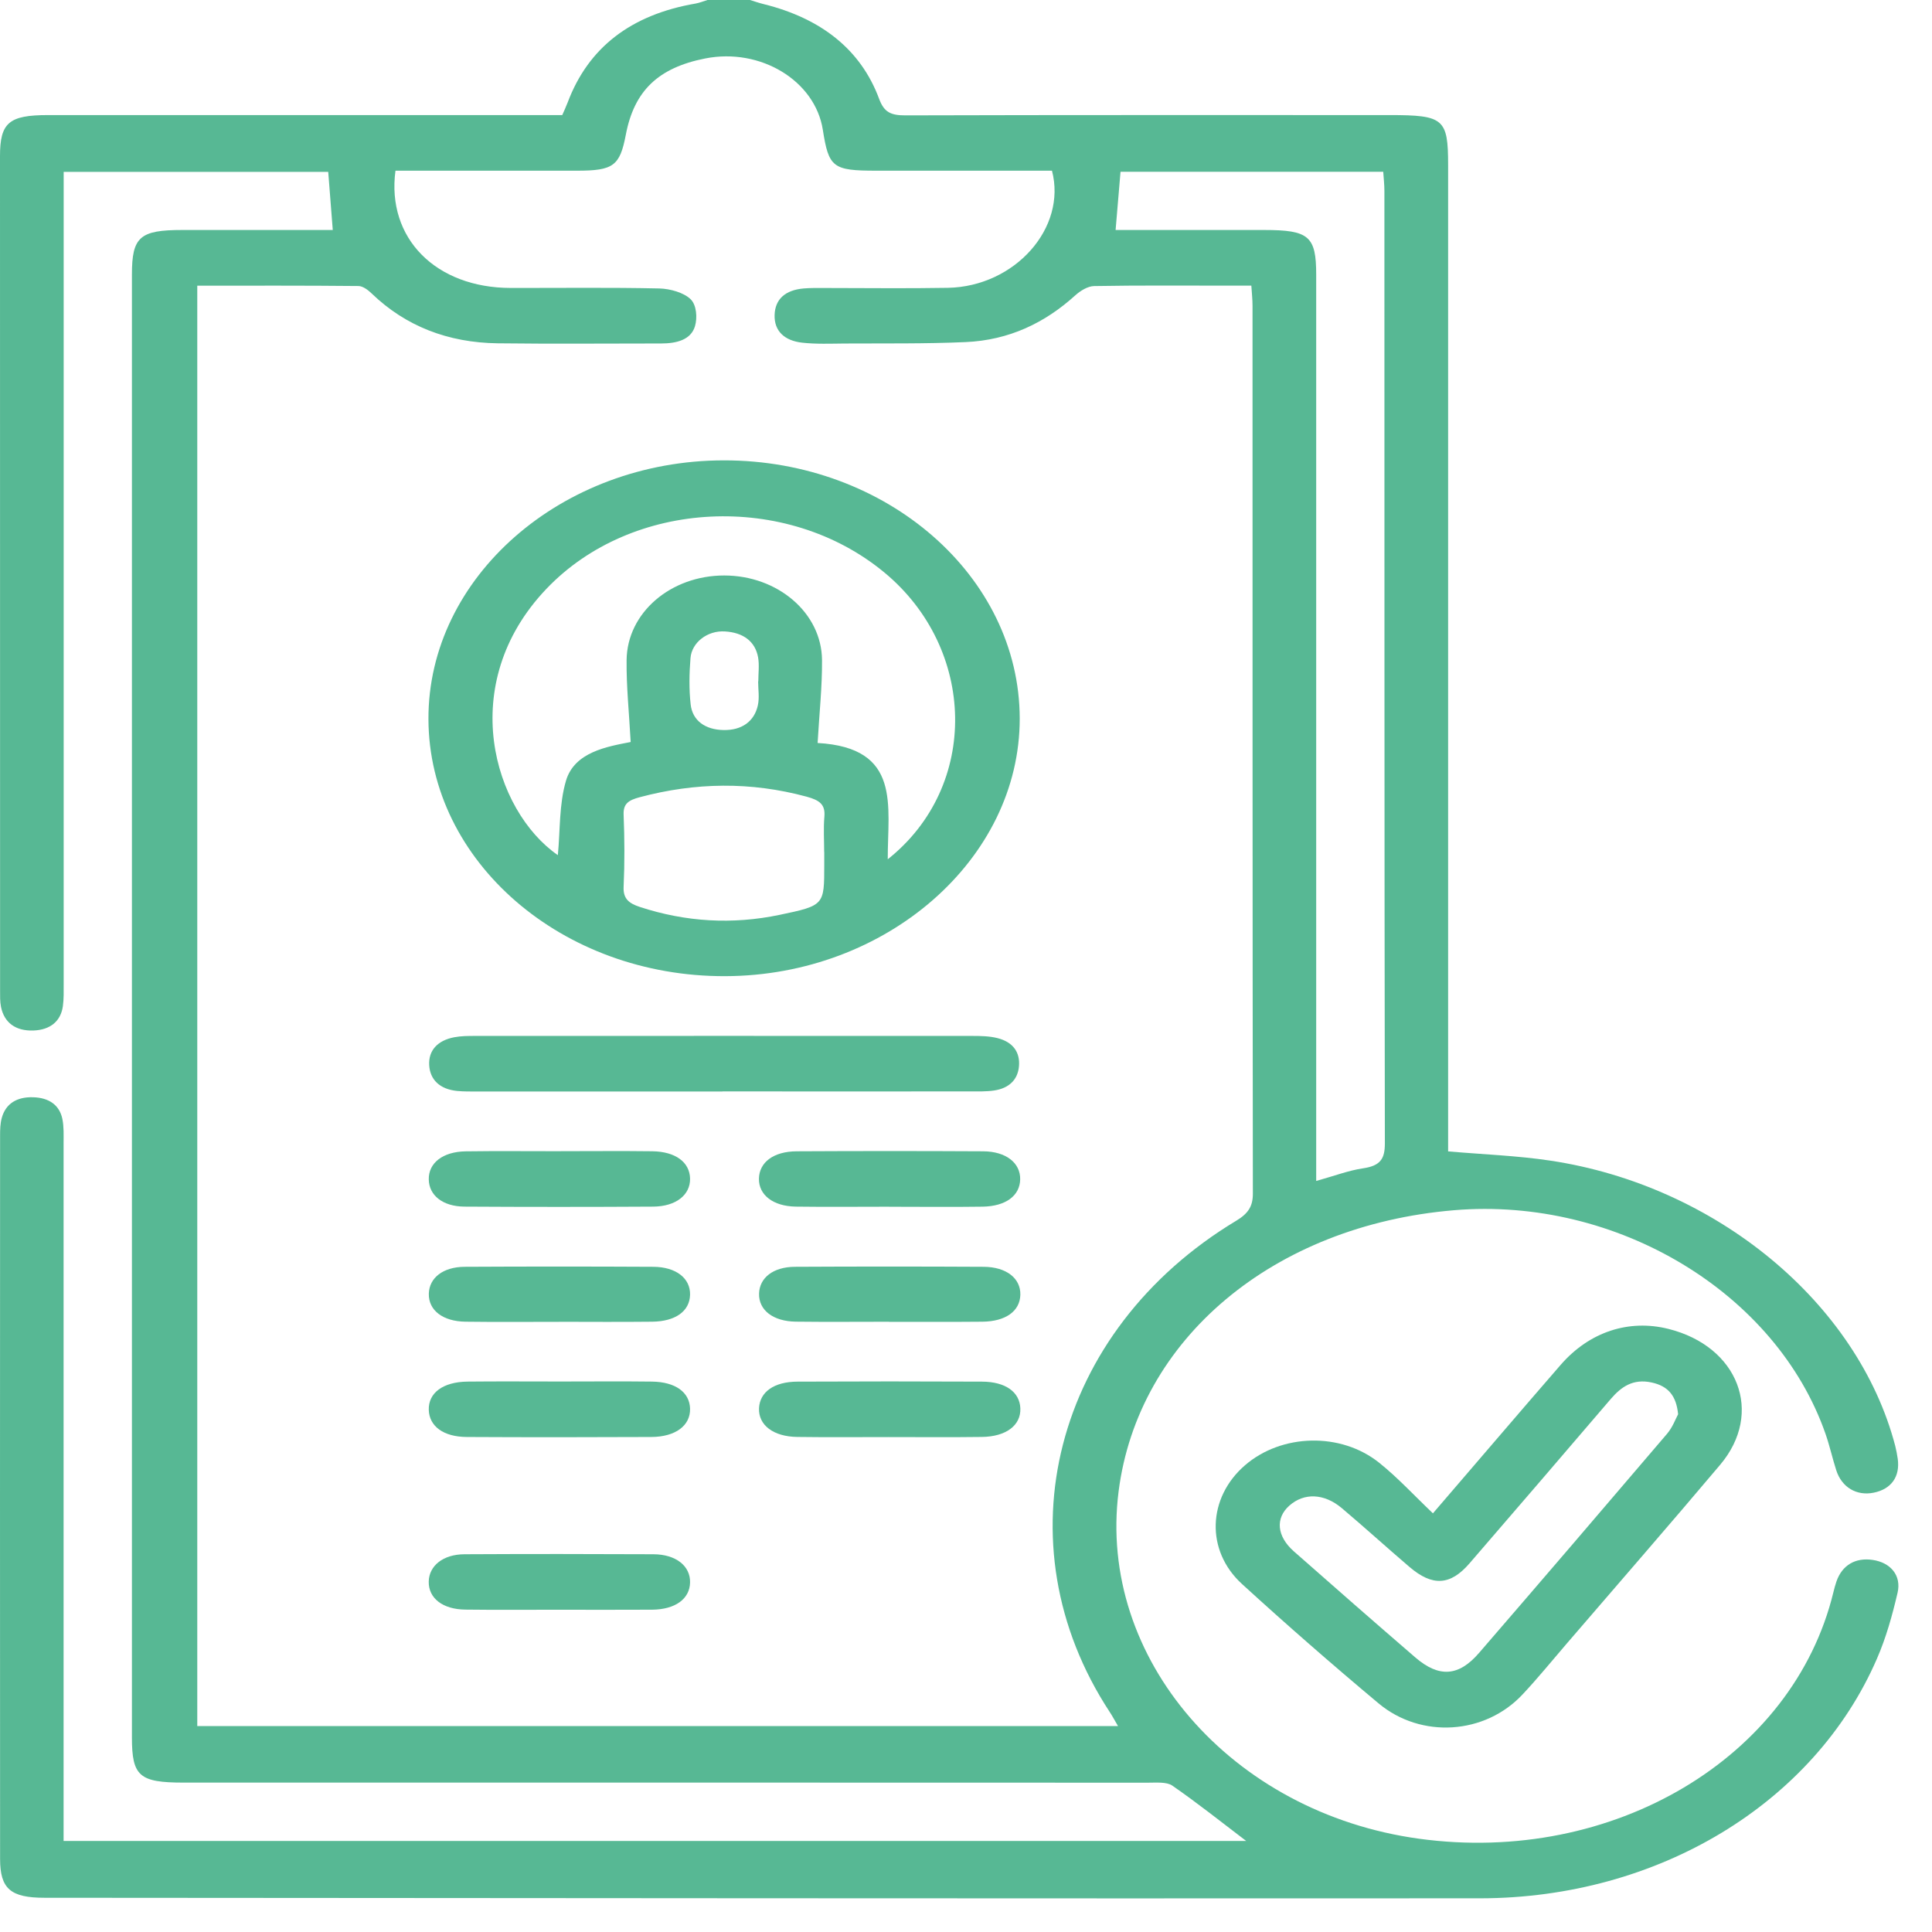
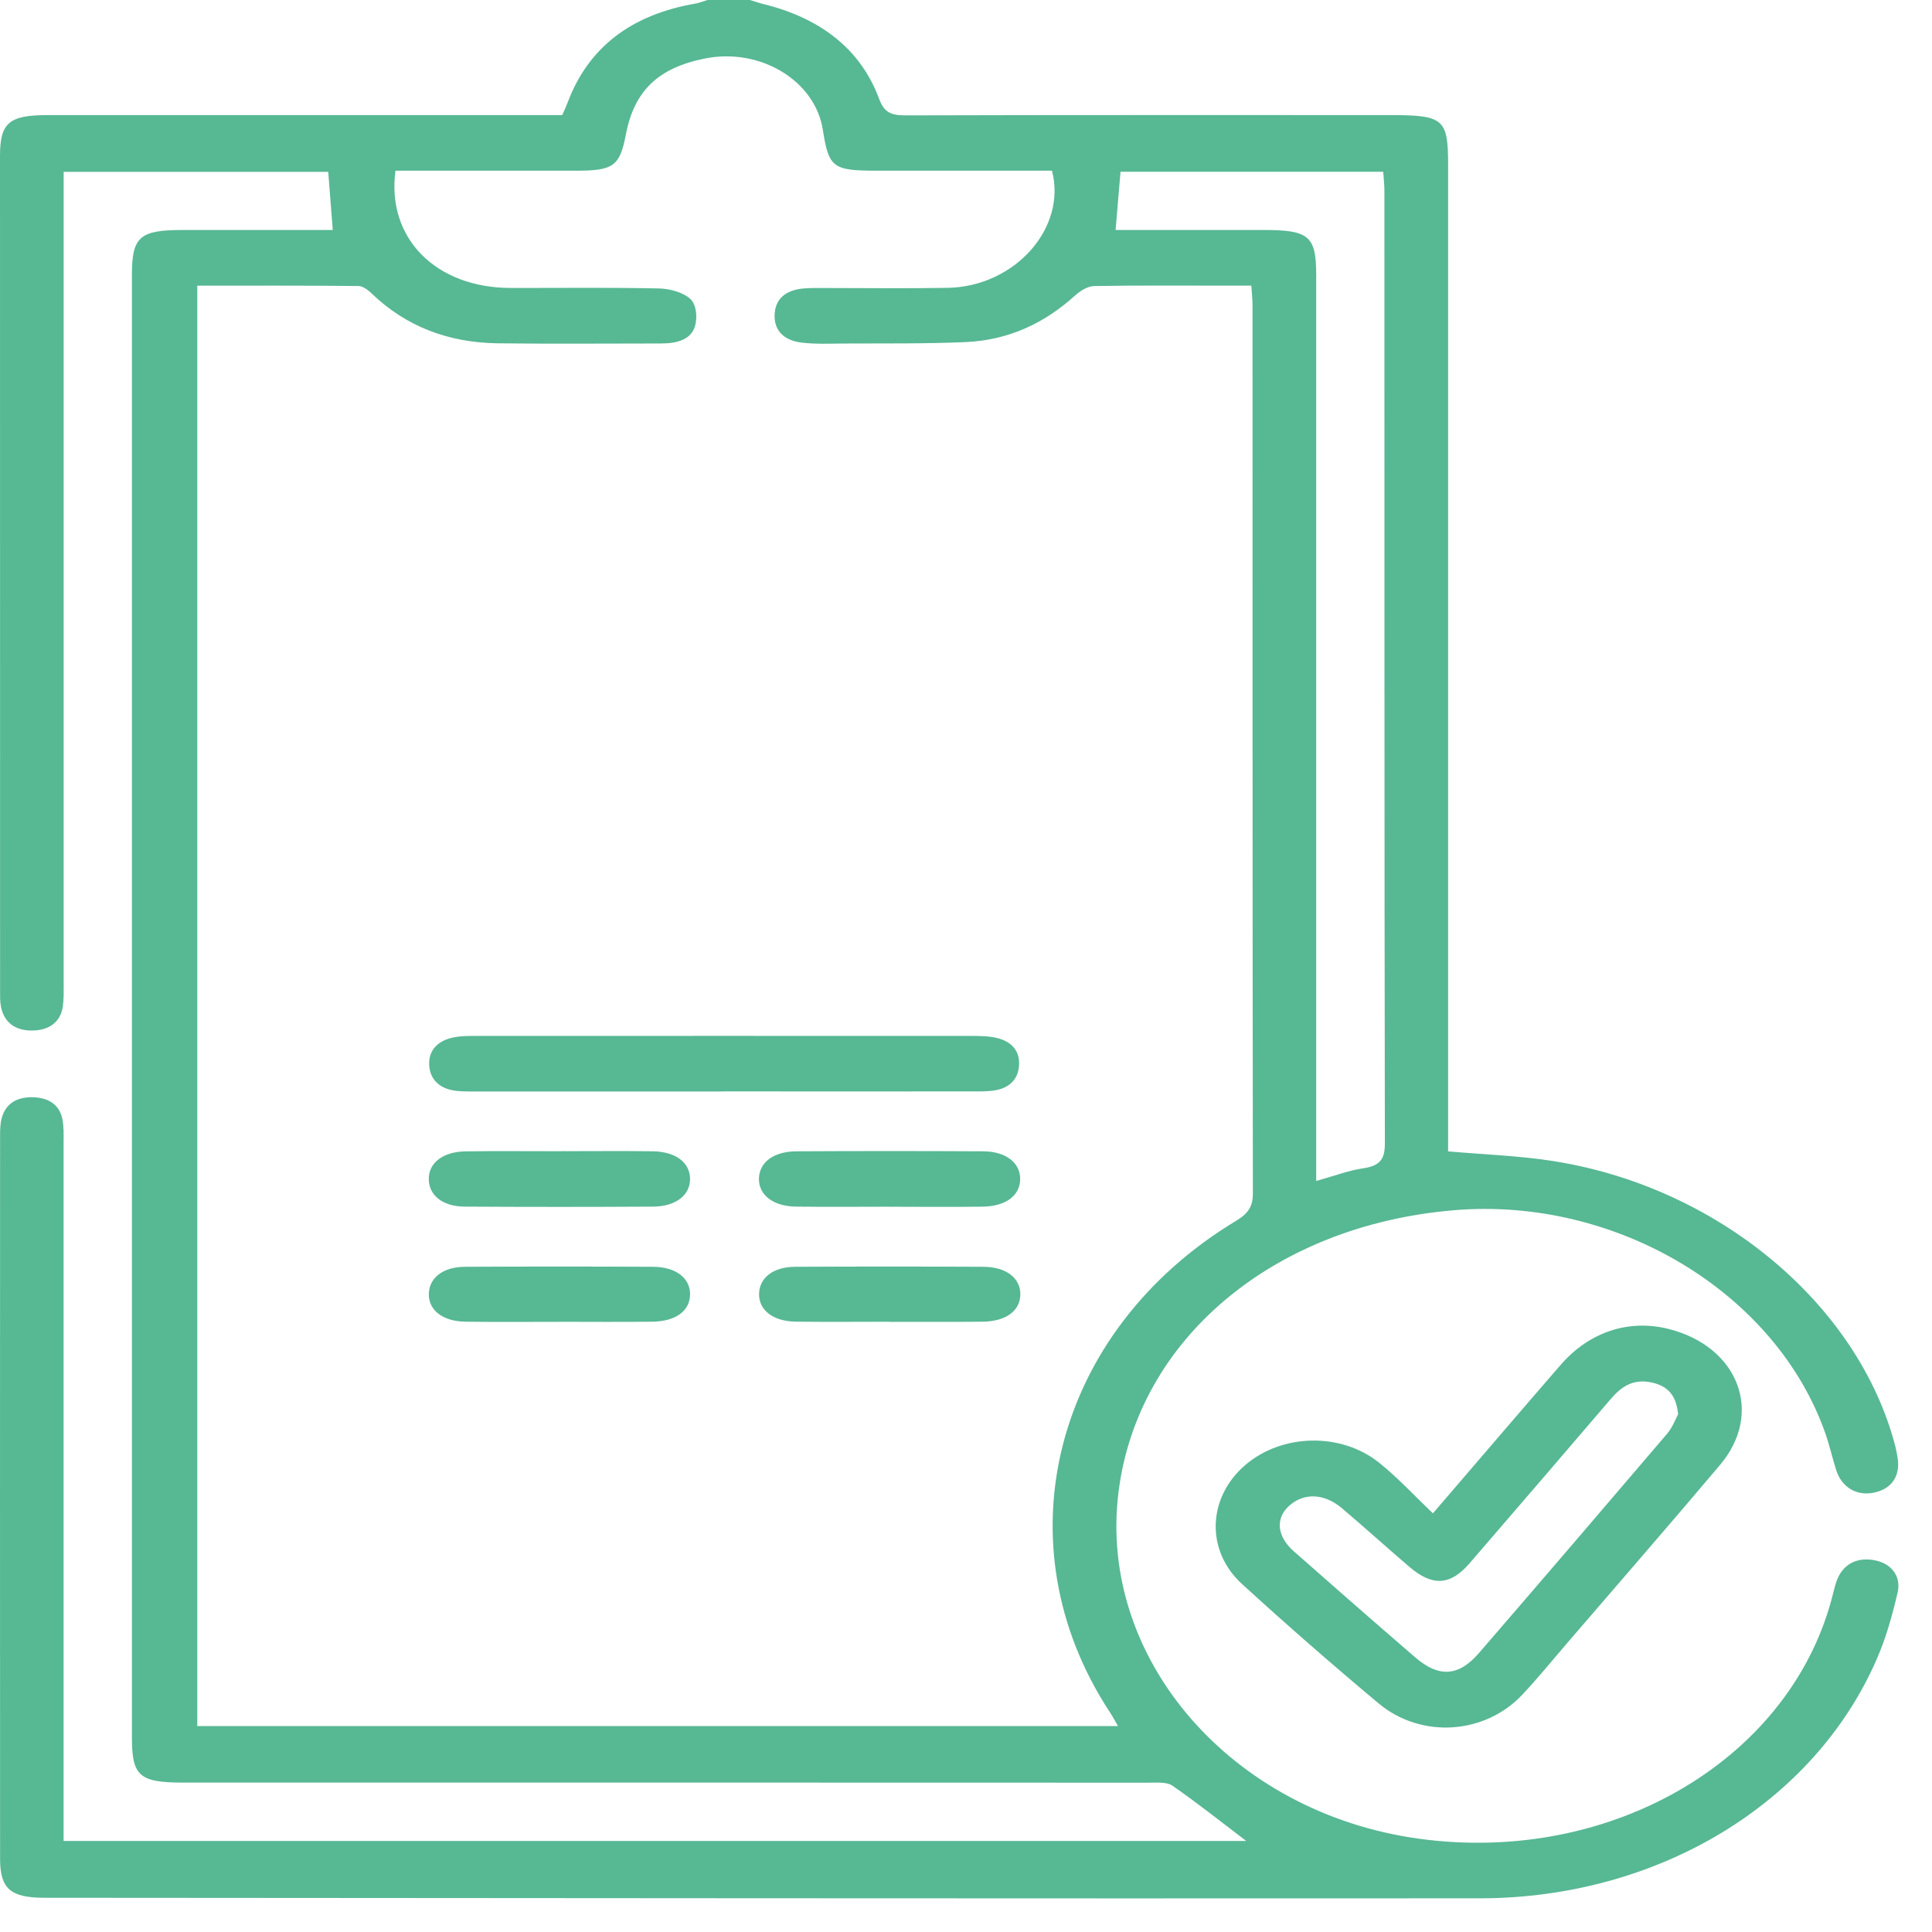
<svg xmlns="http://www.w3.org/2000/svg" width="46" height="46" viewBox="0 0 46 46" fill="none">
  <g clip-path="url(#clip0_1009_38861)">
    <path d="M17.857 0C17.966 0.033 18.072 0.071 18.183 0.098C19.544 0.436 20.493 1.174 20.931 2.352C21.048 2.668 21.202 2.748 21.559 2.747C25.402 2.736 29.245 2.74 33.088 2.74C34.377 2.74 34.479 2.827 34.479 3.933C34.479 11.57 34.479 19.206 34.479 26.843C34.479 27.032 34.479 27.222 34.479 27.414C35.317 27.487 36.12 27.515 36.906 27.633C40.864 28.225 44.236 31.027 45.125 34.428C45.15 34.528 45.169 34.631 45.184 34.732C45.243 35.158 45.032 35.455 44.612 35.54C44.206 35.623 43.85 35.413 43.72 35.005C43.629 34.722 43.566 34.433 43.469 34.152C42.301 30.782 38.495 28.488 34.618 28.815C30.318 29.177 27.094 31.882 26.633 35.512C26.129 39.484 29.312 43.164 33.785 43.779C38.398 44.412 42.695 41.857 43.652 37.911C43.674 37.825 43.695 37.739 43.725 37.654C43.86 37.266 44.175 37.08 44.588 37.141C45.011 37.203 45.277 37.509 45.18 37.924C45.056 38.455 44.909 38.988 44.689 39.493C43.195 42.938 39.479 45.194 35.239 45.198C23.845 45.205 12.452 45.192 1.059 45.185C0.25 45.185 0.002 44.969 0.002 44.26C-0.001 38.522 0 32.783 0.002 27.045C0.002 26.898 0.004 26.747 0.045 26.607C0.139 26.279 0.399 26.114 0.785 26.125C1.171 26.135 1.42 26.315 1.486 26.647C1.523 26.834 1.514 27.028 1.514 27.219C1.514 32.56 1.514 37.902 1.514 43.242C1.514 43.43 1.514 43.617 1.514 43.833H29.672C29.075 43.379 28.51 42.928 27.911 42.514C27.779 42.422 27.527 42.445 27.329 42.445C19.677 42.441 12.025 42.443 4.374 42.443C3.316 42.443 3.141 42.29 3.141 41.366C3.141 29.756 3.141 18.147 3.141 6.538C3.141 5.641 3.328 5.476 4.339 5.476C5.533 5.476 6.725 5.476 7.923 5.476C7.885 4.993 7.852 4.556 7.815 4.092H1.516C1.516 4.293 1.516 4.481 1.516 4.668C1.516 10.922 1.516 17.175 1.516 23.429C1.516 23.605 1.521 23.782 1.497 23.957C1.447 24.313 1.2 24.521 0.796 24.536C0.366 24.551 0.1 24.345 0.024 23.975C-0.002 23.846 0.002 23.71 0.002 23.579C0 16.959 0 10.338 0 3.716C0 2.92 0.215 2.74 1.142 2.74C5.035 2.74 8.929 2.74 12.822 2.74C13.007 2.74 13.191 2.74 13.387 2.74C13.435 2.629 13.48 2.535 13.516 2.439C14.006 1.135 15.02 0.349 16.564 0.084C16.659 0.067 16.751 0.028 16.844 0H17.855L17.857 0ZM26.62 41.098C26.528 40.941 26.48 40.849 26.422 40.762C23.787 36.747 25.085 31.683 29.436 29.064C29.718 28.894 29.83 28.723 29.83 28.424C29.821 21.376 29.823 14.33 29.822 7.283C29.822 7.13 29.805 6.975 29.794 6.801C29.585 6.801 29.434 6.801 29.284 6.801C28.205 6.801 27.127 6.792 26.049 6.811C25.897 6.814 25.718 6.927 25.602 7.032C24.884 7.684 24.029 8.1 22.988 8.145C22.03 8.187 21.069 8.174 20.108 8.179C19.771 8.182 19.431 8.196 19.1 8.159C18.678 8.112 18.431 7.882 18.443 7.499C18.455 7.119 18.701 6.906 19.134 6.868C19.285 6.855 19.437 6.857 19.588 6.857C20.582 6.857 21.577 6.871 22.57 6.853C24.162 6.822 25.405 5.43 25.047 4.064C23.659 4.064 22.263 4.064 20.866 4.064C19.828 4.064 19.732 3.99 19.591 3.09C19.407 1.921 18.106 1.131 16.79 1.392C15.671 1.613 15.099 2.162 14.9 3.21C14.759 3.949 14.603 4.064 13.741 4.064C13.152 4.064 12.562 4.064 11.972 4.064C11.117 4.064 10.263 4.064 9.416 4.064C9.2 5.676 10.38 6.853 12.158 6.856C13.338 6.858 14.518 6.842 15.697 6.868C15.956 6.874 16.285 6.968 16.445 7.126C16.585 7.264 16.607 7.567 16.547 7.767C16.45 8.095 16.102 8.178 15.741 8.178C14.444 8.178 13.146 8.19 11.848 8.174C10.662 8.158 9.657 7.764 8.854 6.992C8.77 6.91 8.643 6.811 8.534 6.81C7.26 6.797 5.986 6.802 4.697 6.802V41.097H26.621L26.62 41.098ZM26.56 5.476C27.75 5.476 28.925 5.476 30.1 5.476C31.165 5.476 31.338 5.624 31.338 6.541C31.338 13.541 31.338 20.541 31.338 27.541C31.338 27.721 31.338 27.899 31.338 28.118C31.784 27.994 32.112 27.867 32.455 27.817C32.873 27.756 32.973 27.584 32.973 27.225C32.96 19.666 32.964 12.107 32.962 4.548C32.962 4.393 32.944 4.24 32.934 4.09H26.679C26.64 4.554 26.602 4.989 26.562 5.475L26.56 5.476Z" fill="#57B894" />
    <path d="M34.118 36.031C35.2 34.774 36.173 33.631 37.16 32.495C37.844 31.709 38.781 31.405 39.723 31.64C41.389 32.056 42.001 33.638 40.956 34.876C39.748 36.308 38.515 37.723 37.292 39.146C36.948 39.546 36.617 39.954 36.255 40.34C35.363 41.299 33.839 41.407 32.82 40.554C31.714 39.628 30.63 38.682 29.572 37.715C28.698 36.917 28.753 35.656 29.642 34.888C30.513 34.134 31.924 34.093 32.841 34.83C33.285 35.186 33.665 35.602 34.118 36.032V36.031ZM39.955 33.672C39.912 33.237 39.725 33.004 39.328 32.917C38.879 32.818 38.597 33.023 38.349 33.312C37.232 34.618 36.112 35.922 34.988 37.223C34.531 37.752 34.105 37.775 33.56 37.309C33.019 36.847 32.495 36.37 31.95 35.91C31.528 35.553 31.049 35.538 30.699 35.848C30.363 36.145 30.397 36.577 30.807 36.938C31.765 37.783 32.728 38.626 33.697 39.462C34.261 39.948 34.729 39.918 35.213 39.358C36.712 37.623 38.204 35.883 39.69 34.14C39.825 33.982 39.895 33.783 39.955 33.672Z" fill="#57B894" />
-     <path d="M24.279 17.107C24.283 20.453 21.109 23.23 17.269 23.242C13.382 23.256 10.213 20.512 10.201 17.124C10.189 13.748 13.365 10.964 17.234 10.961C21.109 10.956 24.275 13.72 24.279 17.108V17.107ZM21.137 20.459C23.332 18.717 23.247 15.439 21.052 13.627C18.721 11.702 15.043 11.883 13.007 14.023C10.845 16.293 11.754 19.301 13.282 20.361C13.34 19.768 13.309 19.156 13.476 18.588C13.678 17.907 14.452 17.776 15.016 17.667C14.978 16.965 14.912 16.34 14.919 15.716C14.932 14.585 15.973 13.702 17.243 13.702C18.513 13.702 19.562 14.589 19.572 15.715C19.577 16.351 19.507 16.988 19.467 17.69C21.472 17.804 21.132 19.185 21.137 20.459ZM19.623 20.286C19.623 20.006 19.604 19.725 19.628 19.447C19.653 19.159 19.522 19.054 19.204 18.968C17.872 18.608 16.557 18.628 15.232 18.981C14.967 19.052 14.838 19.133 14.848 19.395C14.871 19.968 14.874 20.543 14.848 21.116C14.836 21.391 14.964 21.506 15.237 21.595C16.326 21.951 17.436 22.018 18.563 21.782C19.627 21.559 19.625 21.552 19.625 20.593C19.625 20.491 19.625 20.387 19.625 20.285L19.623 20.286ZM18.051 16.223H18.055C18.055 16.031 18.082 15.837 18.05 15.652C17.981 15.267 17.691 15.059 17.257 15.034C16.846 15.009 16.469 15.295 16.44 15.671C16.411 16.035 16.403 16.407 16.444 16.77C16.487 17.159 16.791 17.374 17.228 17.382C17.668 17.39 17.961 17.172 18.044 16.794C18.085 16.61 18.051 16.415 18.051 16.224V16.223Z" fill="#57B894" />
    <path d="M17.2 25.988C15.262 25.988 13.323 25.988 11.386 25.988C11.217 25.988 11.047 25.991 10.882 25.975C10.467 25.933 10.238 25.704 10.219 25.36C10.2 25.013 10.415 24.772 10.818 24.696C10.981 24.665 11.152 24.665 11.32 24.665C15.264 24.664 19.208 24.663 23.152 24.665C23.352 24.665 23.561 24.669 23.75 24.717C24.124 24.812 24.291 25.058 24.261 25.39C24.233 25.702 24.031 25.91 23.671 25.964C23.49 25.991 23.301 25.986 23.117 25.986C21.145 25.988 19.173 25.986 17.201 25.986L17.2 25.988Z" fill="#57B894" />
-     <path d="M13.256 38.327C12.532 38.327 11.808 38.333 11.083 38.324C10.538 38.319 10.2 38.051 10.208 37.656C10.216 37.279 10.55 37.008 11.06 37.006C12.559 36.998 14.059 36.999 15.557 37.006C16.095 37.008 16.44 37.286 16.43 37.679C16.422 38.068 16.08 38.321 15.528 38.326C14.771 38.331 14.013 38.327 13.255 38.327H13.256Z" fill="#57B894" />
    <path d="M21.172 28.731C20.432 28.731 19.691 28.739 18.95 28.729C18.404 28.721 18.064 28.45 18.07 28.064C18.077 27.675 18.415 27.415 18.968 27.412C20.448 27.404 21.93 27.404 23.411 27.412C23.957 27.416 24.297 27.691 24.29 28.08C24.283 28.468 23.949 28.722 23.392 28.73C22.652 28.741 21.911 28.732 21.17 28.732L21.172 28.731Z" fill="#57B894" />
    <path d="M13.358 27.409C14.082 27.409 14.807 27.402 15.529 27.411C16.085 27.418 16.422 27.672 16.43 28.061C16.438 28.448 16.098 28.725 15.552 28.729C14.054 28.738 12.556 28.738 11.058 28.729C10.539 28.725 10.215 28.46 10.209 28.083C10.2 27.693 10.539 27.422 11.085 27.413C11.843 27.402 12.599 27.411 13.357 27.41L13.358 27.409Z" fill="#57B894" />
-     <path d="M13.352 32.893C14.076 32.893 14.8 32.886 15.523 32.895C16.084 32.903 16.418 33.149 16.43 33.537C16.442 33.938 16.089 34.211 15.508 34.214C14.044 34.221 12.579 34.222 11.115 34.214C10.555 34.211 10.221 33.957 10.209 33.569C10.197 33.166 10.544 32.903 11.13 32.895C11.87 32.887 12.612 32.893 13.352 32.893Z" fill="#57B894" />
-     <path d="M21.156 34.216C20.432 34.216 19.708 34.223 18.985 34.213C18.41 34.206 18.055 33.929 18.072 33.529C18.09 33.144 18.426 32.898 18.988 32.896C20.452 32.889 21.917 32.889 23.381 32.896C23.943 32.898 24.279 33.145 24.294 33.532C24.31 33.934 23.958 34.206 23.378 34.213C22.638 34.223 21.898 34.216 21.156 34.216Z" fill="#57B894" />
    <path d="M13.306 31.472C12.566 31.472 11.825 31.479 11.085 31.469C10.539 31.462 10.201 31.195 10.21 30.803C10.22 30.427 10.544 30.166 11.062 30.162C12.56 30.154 14.057 30.154 15.555 30.162C16.1 30.165 16.44 30.438 16.43 30.828C16.421 31.217 16.085 31.463 15.527 31.469C14.787 31.477 14.046 31.472 13.306 31.471V31.472Z" fill="#57B894" />
    <path d="M21.168 31.47C20.428 31.47 19.688 31.477 18.948 31.468C18.404 31.461 18.063 31.191 18.073 30.802C18.082 30.425 18.407 30.165 18.926 30.162C20.424 30.154 21.921 30.154 23.419 30.162C23.963 30.165 24.303 30.437 24.294 30.828C24.284 31.217 23.947 31.463 23.39 31.469C22.65 31.476 21.91 31.472 21.17 31.472L21.168 31.47Z" fill="#57B894" />
  </g>
  <defs>
    <clipPath id="clip0_1009_38861">
      <rect width="45.2" height="45.2" fill="white" />
    </clipPath>
  </defs>
</svg>